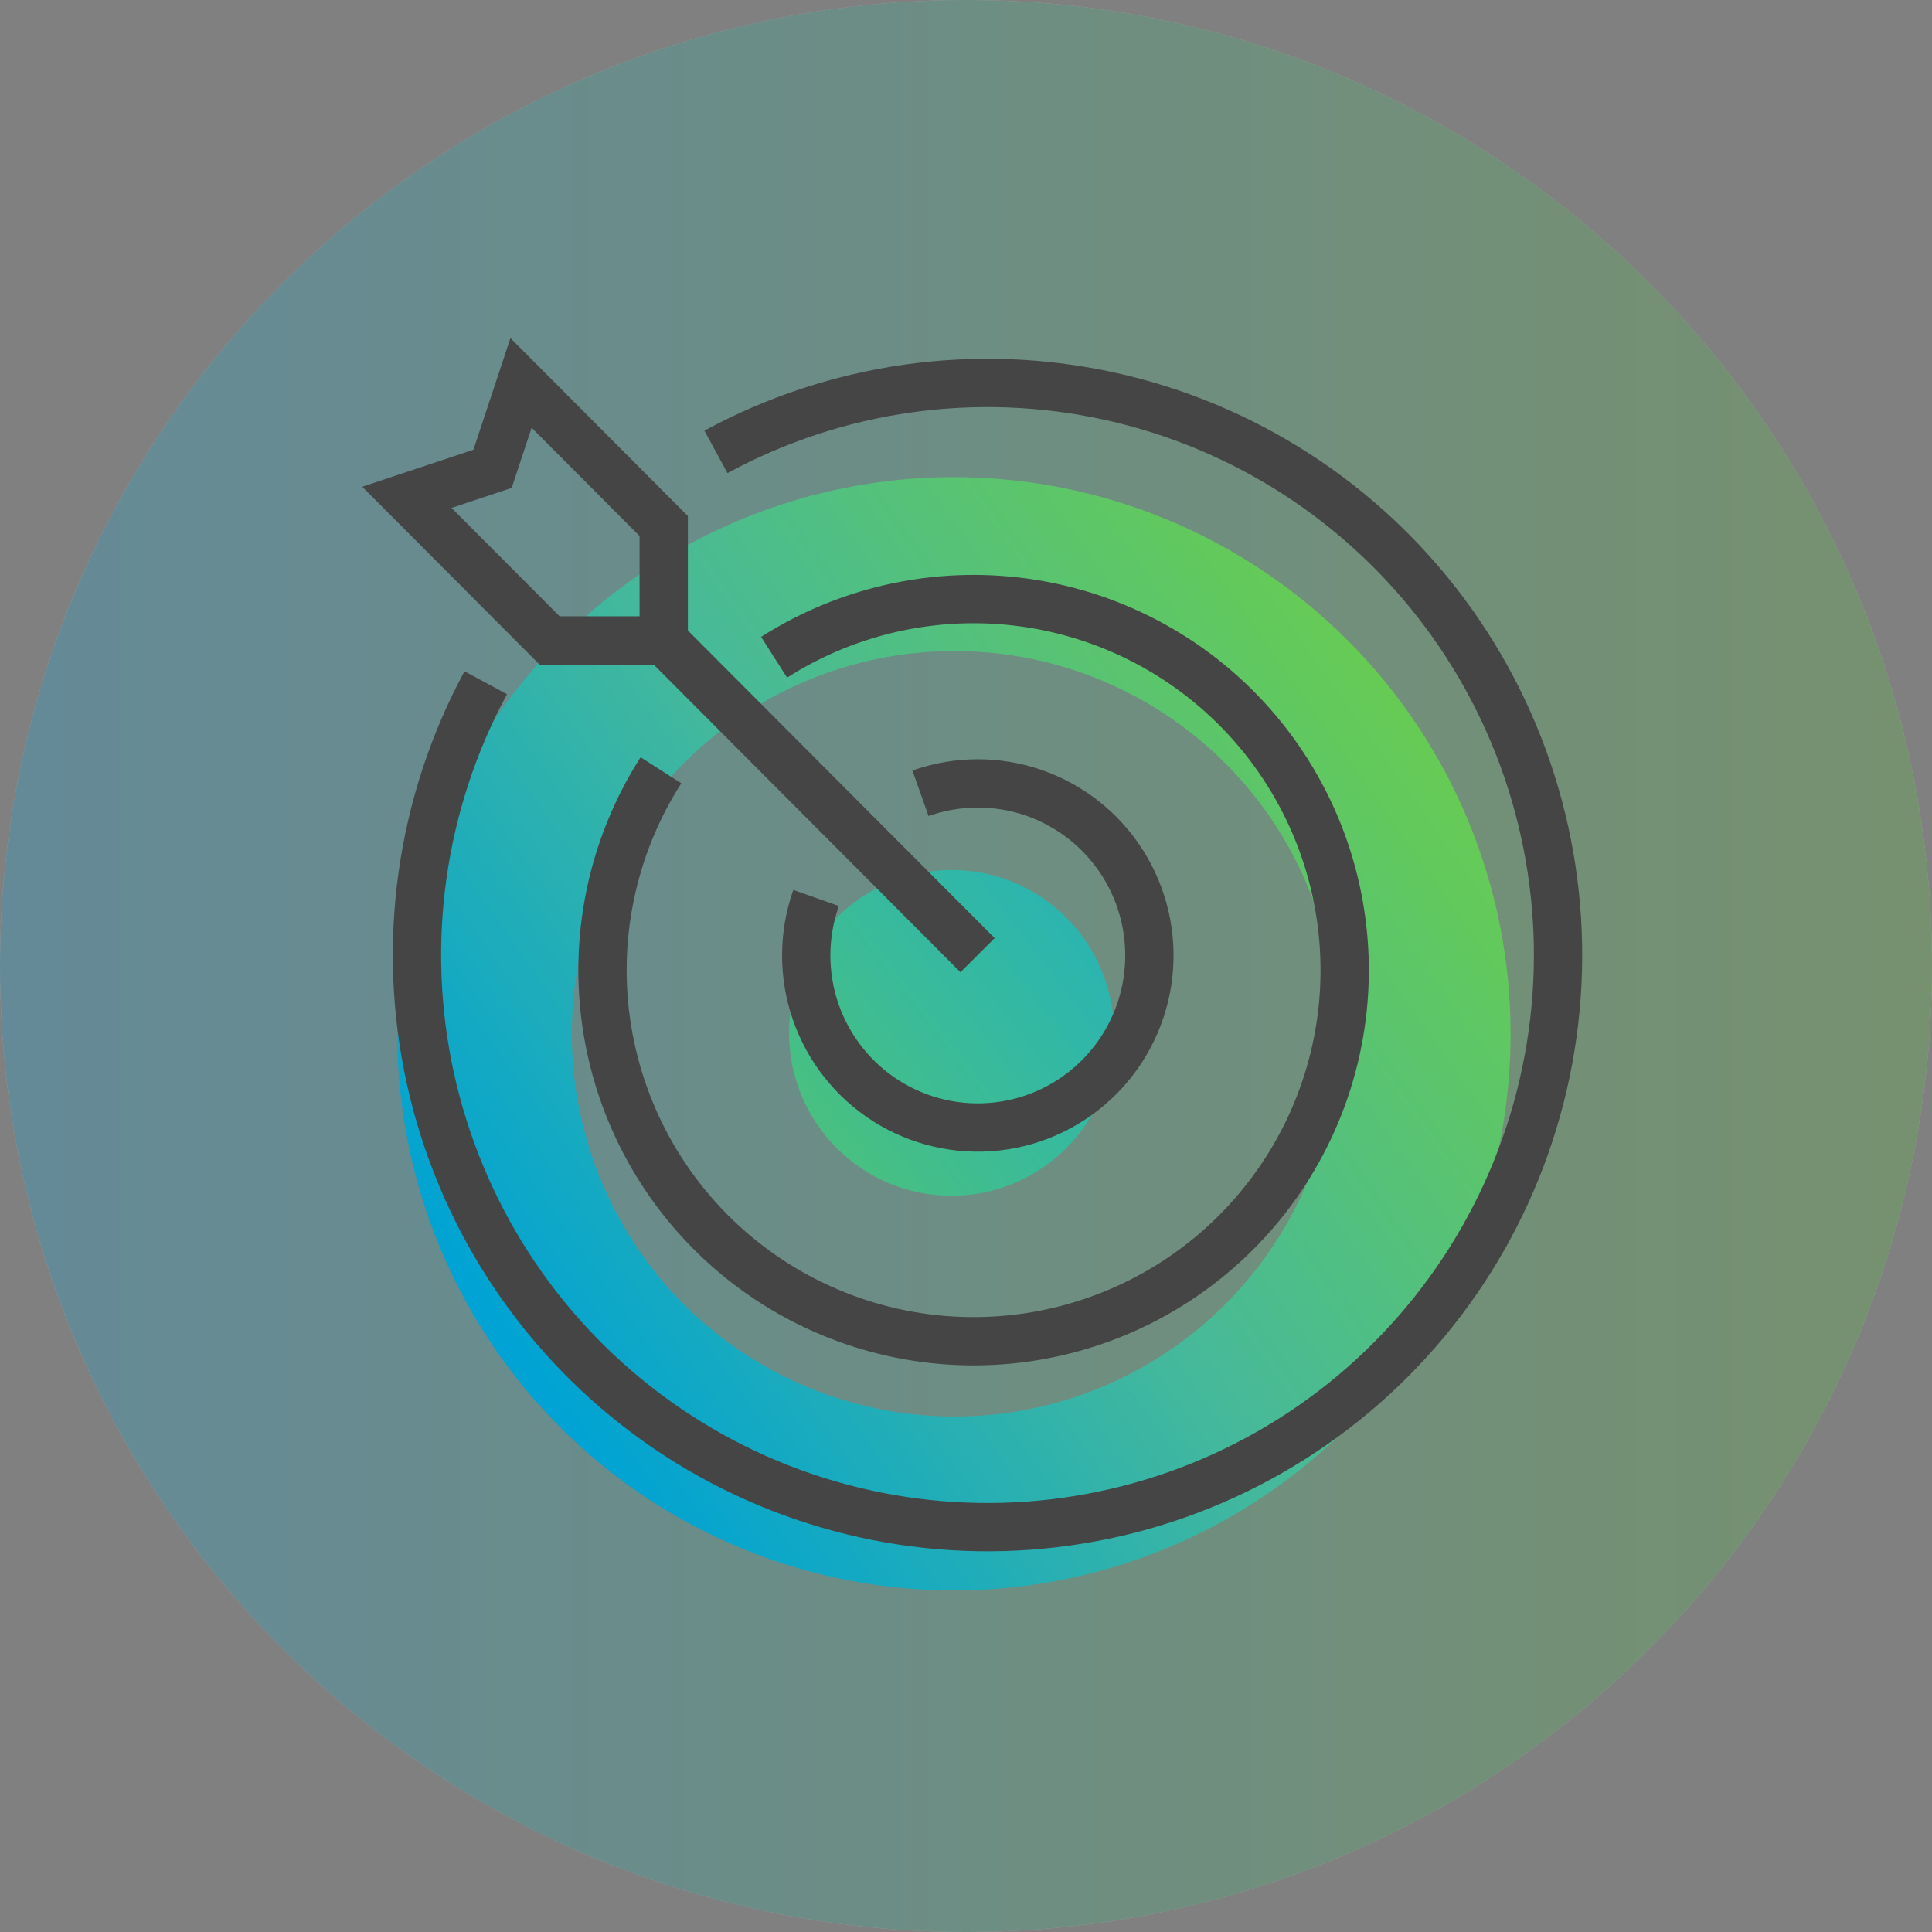
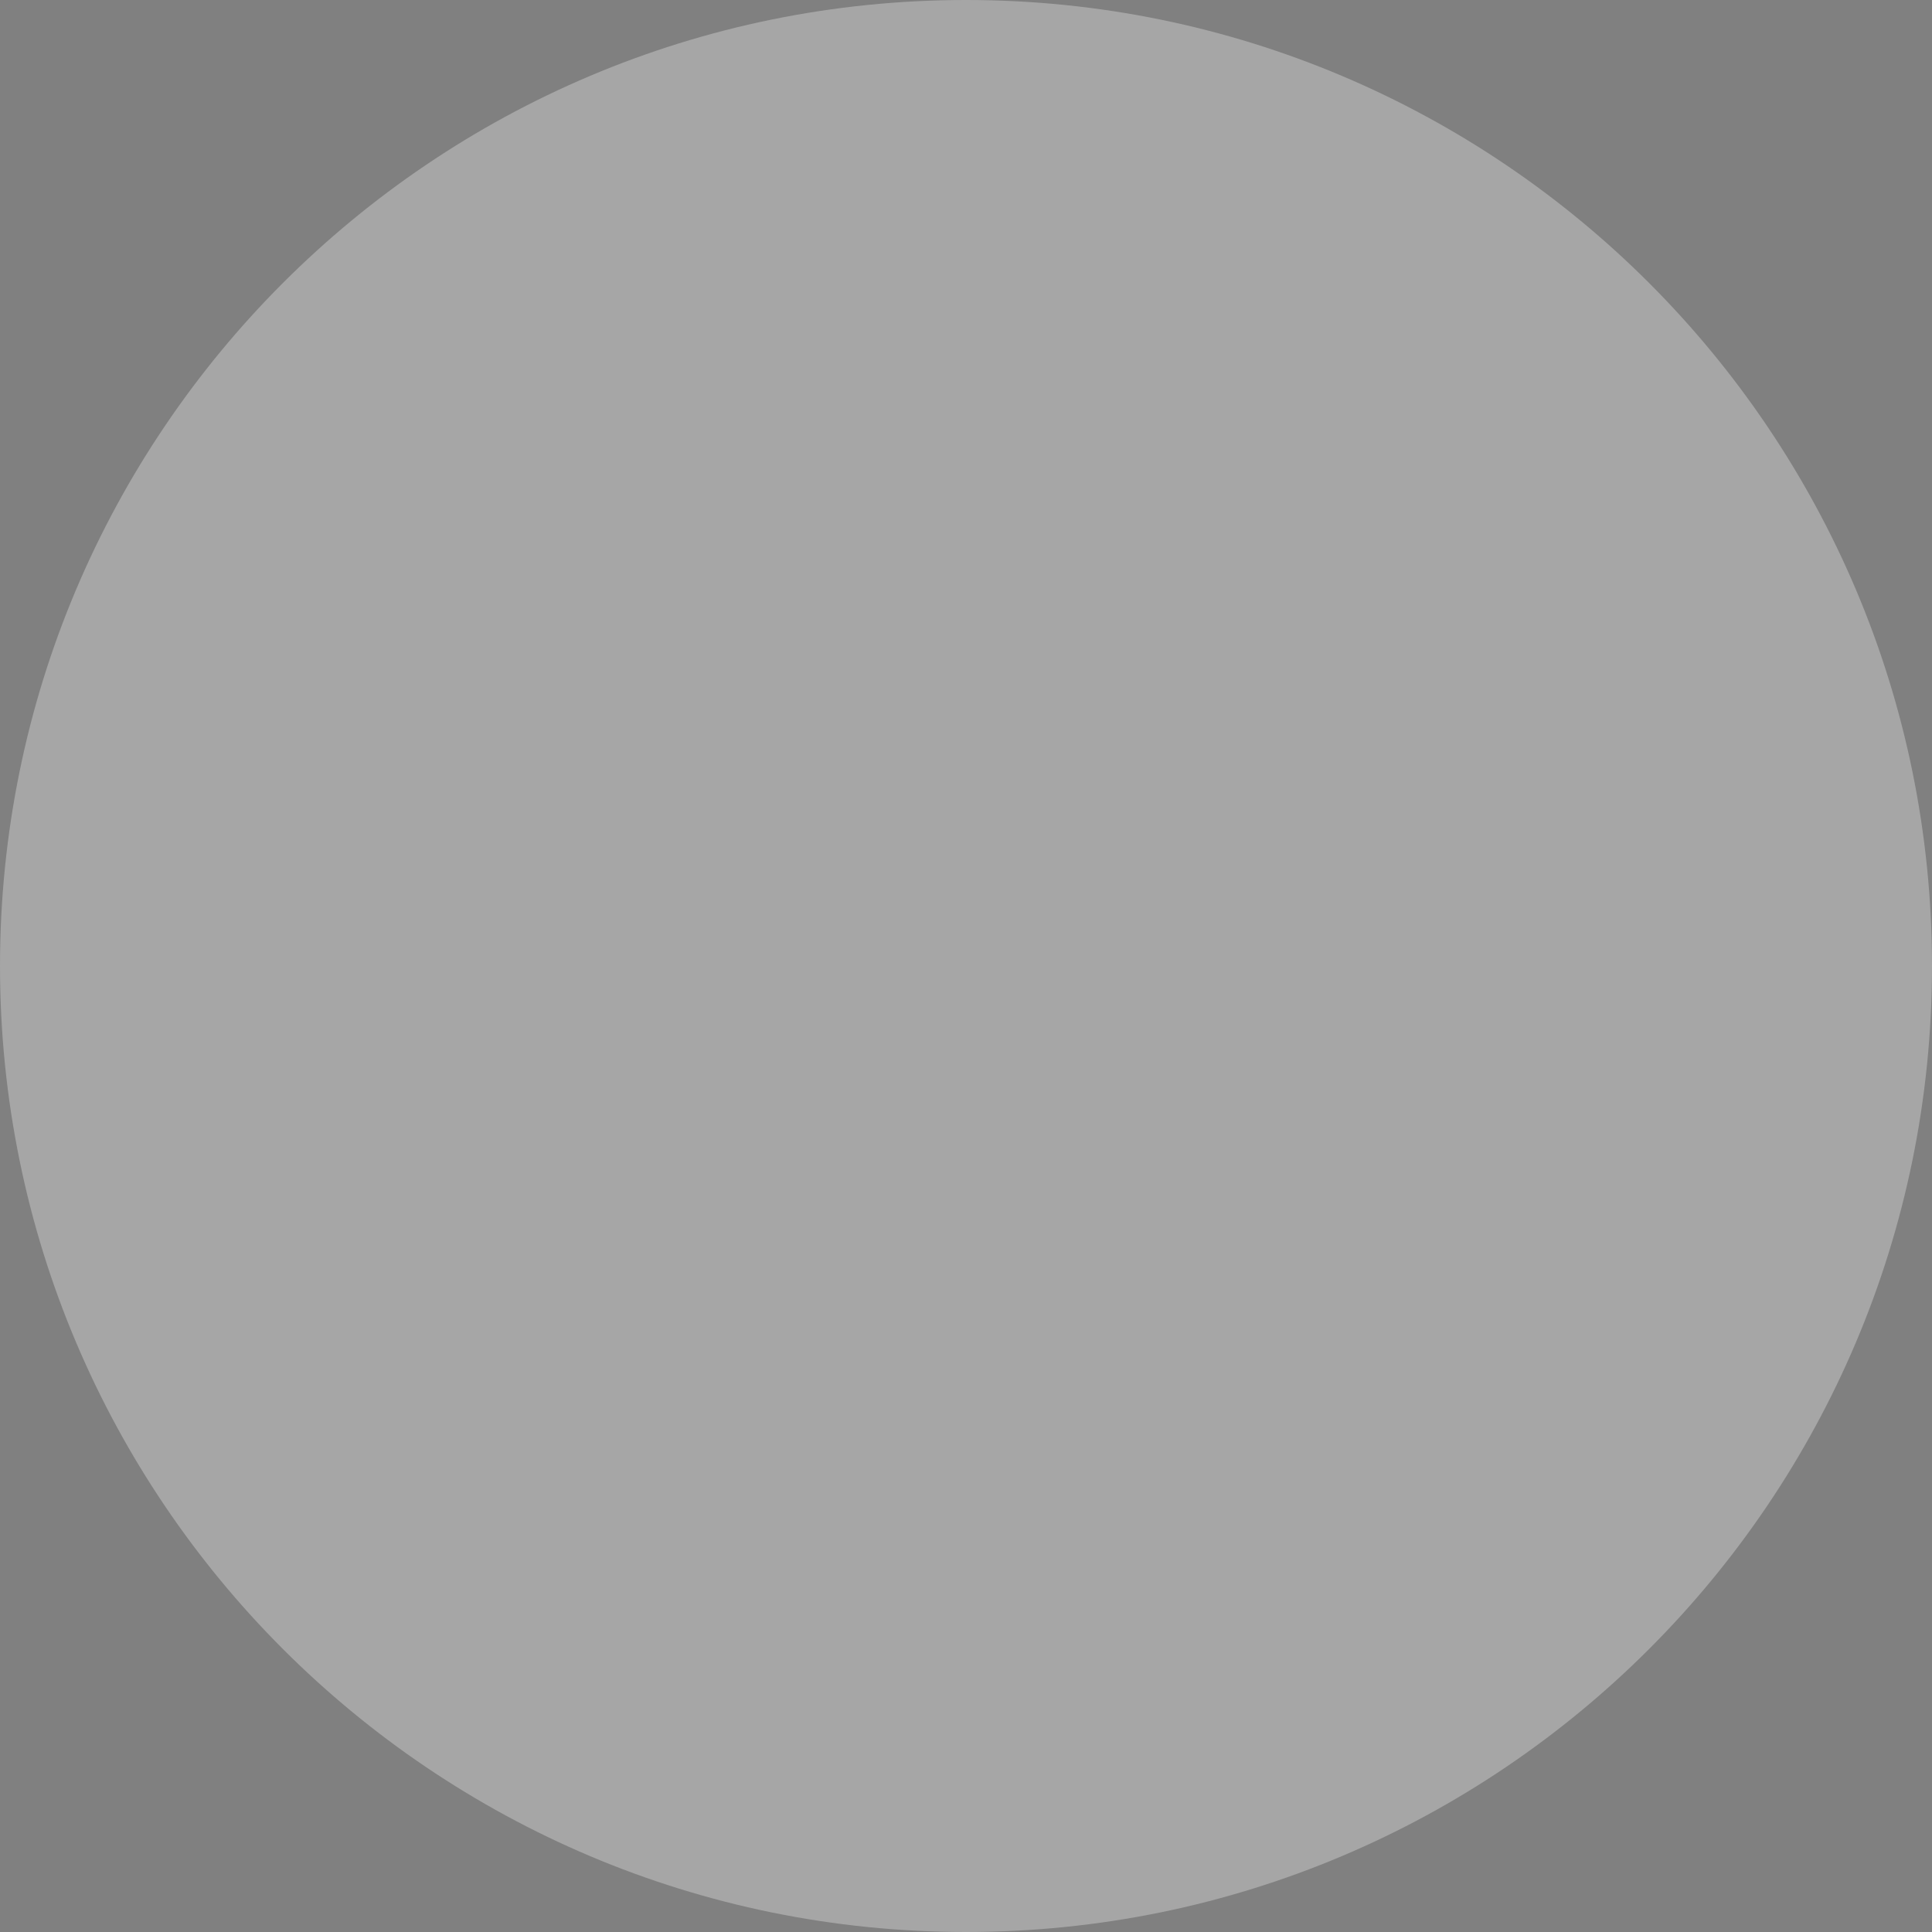
<svg xmlns="http://www.w3.org/2000/svg" width="80" height="80" viewBox="0 0 80 80" fill="none">
  <rect x="0" y="0" width="80" height="80" fill="#808080" stroke="none" />
  <g opacity="0.3">
    <path fill-rule="evenodd" clip-rule="evenodd" d="M40 0C62.091 0 80 17.909 80 40C80 62.091 62.091 80 40 80C17.909 80 0 62.091 0 40C0 17.909 17.909 0 40 0Z" fill="white" />
-     <path fill-rule="evenodd" clip-rule="evenodd" d="M40 0C62.091 0 80 17.909 80 40C80 62.091 62.091 80 40 80C17.909 80 0 62.091 0 40C0 17.909 17.909 0 40 0Z" fill="url(#paint0_linear_358_3846)" />
  </g>
-   <path d="M39.4 49.514C43.115 49.514 46.126 46.495 46.126 42.77C46.126 39.045 43.115 36.025 39.4 36.025C35.685 36.025 32.674 39.045 32.674 42.77C32.674 46.495 35.685 49.514 39.4 49.514Z" fill="url(#paint1_linear_358_3846)" />
-   <path d="M39.506 19.758C34.947 19.756 30.491 21.107 26.699 23.639C22.908 26.171 19.953 29.77 18.207 33.982C16.462 38.194 16.005 42.828 16.893 47.3C17.782 51.771 19.977 55.879 23.2 59.103C26.423 62.327 30.53 64.523 35.002 65.413C39.473 66.302 44.108 65.846 48.32 64.102C52.532 62.358 56.132 59.403 58.665 55.613C61.198 51.822 62.55 47.366 62.55 42.807C62.55 36.695 60.122 30.833 55.801 26.511C51.48 22.188 45.618 19.759 39.506 19.758ZM39.506 58.655C36.373 58.651 33.31 57.719 30.707 55.975C28.103 54.232 26.074 51.755 24.878 48.859C23.681 45.963 23.369 42.777 23.983 39.704C24.597 36.631 26.107 33.809 28.324 31.594C30.541 29.38 33.365 27.872 36.439 27.262C39.513 26.652 42.698 26.967 45.593 28.167C48.488 29.367 50.962 31.398 52.702 34.004C54.443 36.61 55.372 39.673 55.372 42.807C55.372 44.889 54.962 46.952 54.164 48.876C53.366 50.8 52.197 52.547 50.724 54.019C49.251 55.491 47.501 56.658 45.577 57.453C43.652 58.249 41.589 58.657 39.506 58.655Z" fill="url(#paint2_linear_358_3846)" />
-   <path fill-rule="evenodd" clip-rule="evenodd" d="M21.136 14L28.483 21.368V26.107L41.187 38.846L39.771 40.258L27.067 27.519H22.343L15 20.156L19.604 18.622L21.136 14ZM22.013 17.712L21.187 20.203L18.698 21.032L23.173 25.519H26.483V22.195L22.013 17.712ZM38.45 33.791C39.755 33.327 41.178 33.322 42.487 33.776C43.795 34.231 44.911 35.118 45.651 36.294C46.391 37.469 46.71 38.862 46.556 40.244C46.403 41.625 45.785 42.913 44.805 43.896C43.825 44.878 42.542 45.497 41.166 45.651C39.79 45.805 38.402 45.485 37.231 44.744C36.06 44.002 35.174 42.883 34.72 41.57C34.267 40.256 34.272 38.827 34.735 37.516L32.849 36.85C32.235 38.587 32.228 40.481 32.83 42.223C33.432 43.964 34.606 45.449 36.161 46.434C37.717 47.418 39.56 47.843 41.388 47.638C43.217 47.434 44.921 46.612 46.221 45.308C47.521 44.004 48.34 42.296 48.544 40.465C48.748 38.633 48.325 36.787 47.343 35.228C46.362 33.669 44.881 32.491 43.143 31.887C41.405 31.283 39.513 31.29 37.78 31.907L38.45 33.791ZM42.653 25.998C39.16 25.422 35.576 26.155 32.591 28.059L31.516 26.372C34.917 24.204 38.999 23.368 42.978 24.024C46.958 24.681 50.555 26.784 53.079 29.93C55.604 33.076 56.877 37.043 56.656 41.071C56.434 45.098 54.734 48.902 51.88 51.752C49.026 54.602 45.22 56.299 41.192 56.515C37.164 56.731 33.199 55.453 30.056 52.924C26.913 50.396 24.815 46.796 24.163 42.816C23.512 38.835 24.353 34.755 26.526 31.356L28.211 32.434C26.304 35.417 25.565 38.999 26.137 42.493C26.709 45.987 28.551 49.147 31.31 51.366C34.068 53.585 37.549 54.708 41.085 54.518C44.62 54.328 47.961 52.839 50.466 50.337C52.971 47.835 54.465 44.496 54.659 40.961C54.853 37.426 53.735 33.943 51.52 31.182C49.304 28.42 46.146 26.574 42.653 25.998ZM30.123 19.591C34.903 16.997 40.454 16.216 45.761 17.389C51.068 18.562 55.777 21.612 59.027 25.982C62.276 30.352 63.849 35.749 63.456 41.187C63.063 46.624 60.731 51.737 56.887 55.591C53.044 59.445 47.946 61.783 42.525 62.177C37.105 62.571 31.724 60.995 27.367 57.736C23.009 54.478 19.967 49.756 18.796 44.432C17.626 39.108 18.406 33.54 20.993 28.746L19.233 27.796C16.418 33.012 15.57 39.07 16.843 44.862C18.116 50.653 21.427 55.792 26.169 59.338C30.912 62.884 36.769 64.6 42.67 64.171C48.571 63.743 54.121 61.198 58.303 57.004C62.486 52.809 65.023 47.246 65.451 41.331C65.878 35.416 64.168 29.544 60.632 24.789C57.096 20.034 51.97 16.713 46.193 15.436C40.415 14.159 34.372 15.01 29.169 17.833L30.123 19.591Z" fill="#454545" />
  <defs>
    <linearGradient id="paint0_linear_358_3846" x1="-0.082" y1="80.002" x2="80.241" y2="80.002" gradientUnits="userSpaceOnUse">
      <stop stop-color="#22A1CF" />
      <stop offset="1" stop-color="#5FB946" />
    </linearGradient>
    <linearGradient id="paint1_linear_358_3846" x1="23.709" y1="54.965" x2="57.178" y2="29.096" gradientUnits="userSpaceOnUse">
      <stop stop-color="#68CC50" />
      <stop offset="0.448" stop-color="#3BBB97" />
      <stop offset="0.99" stop-color="#0CA9E1" />
    </linearGradient>
    <linearGradient id="paint2_linear_358_3846" x1="24.127" y1="59.937" x2="62.309" y2="32.871" gradientUnits="userSpaceOnUse">
      <stop stop-color="#00A3D3" />
      <stop offset="0.484" stop-color="#46B99A" />
      <stop offset="1" stop-color="#68CC50" />
    </linearGradient>
  </defs>
</svg>